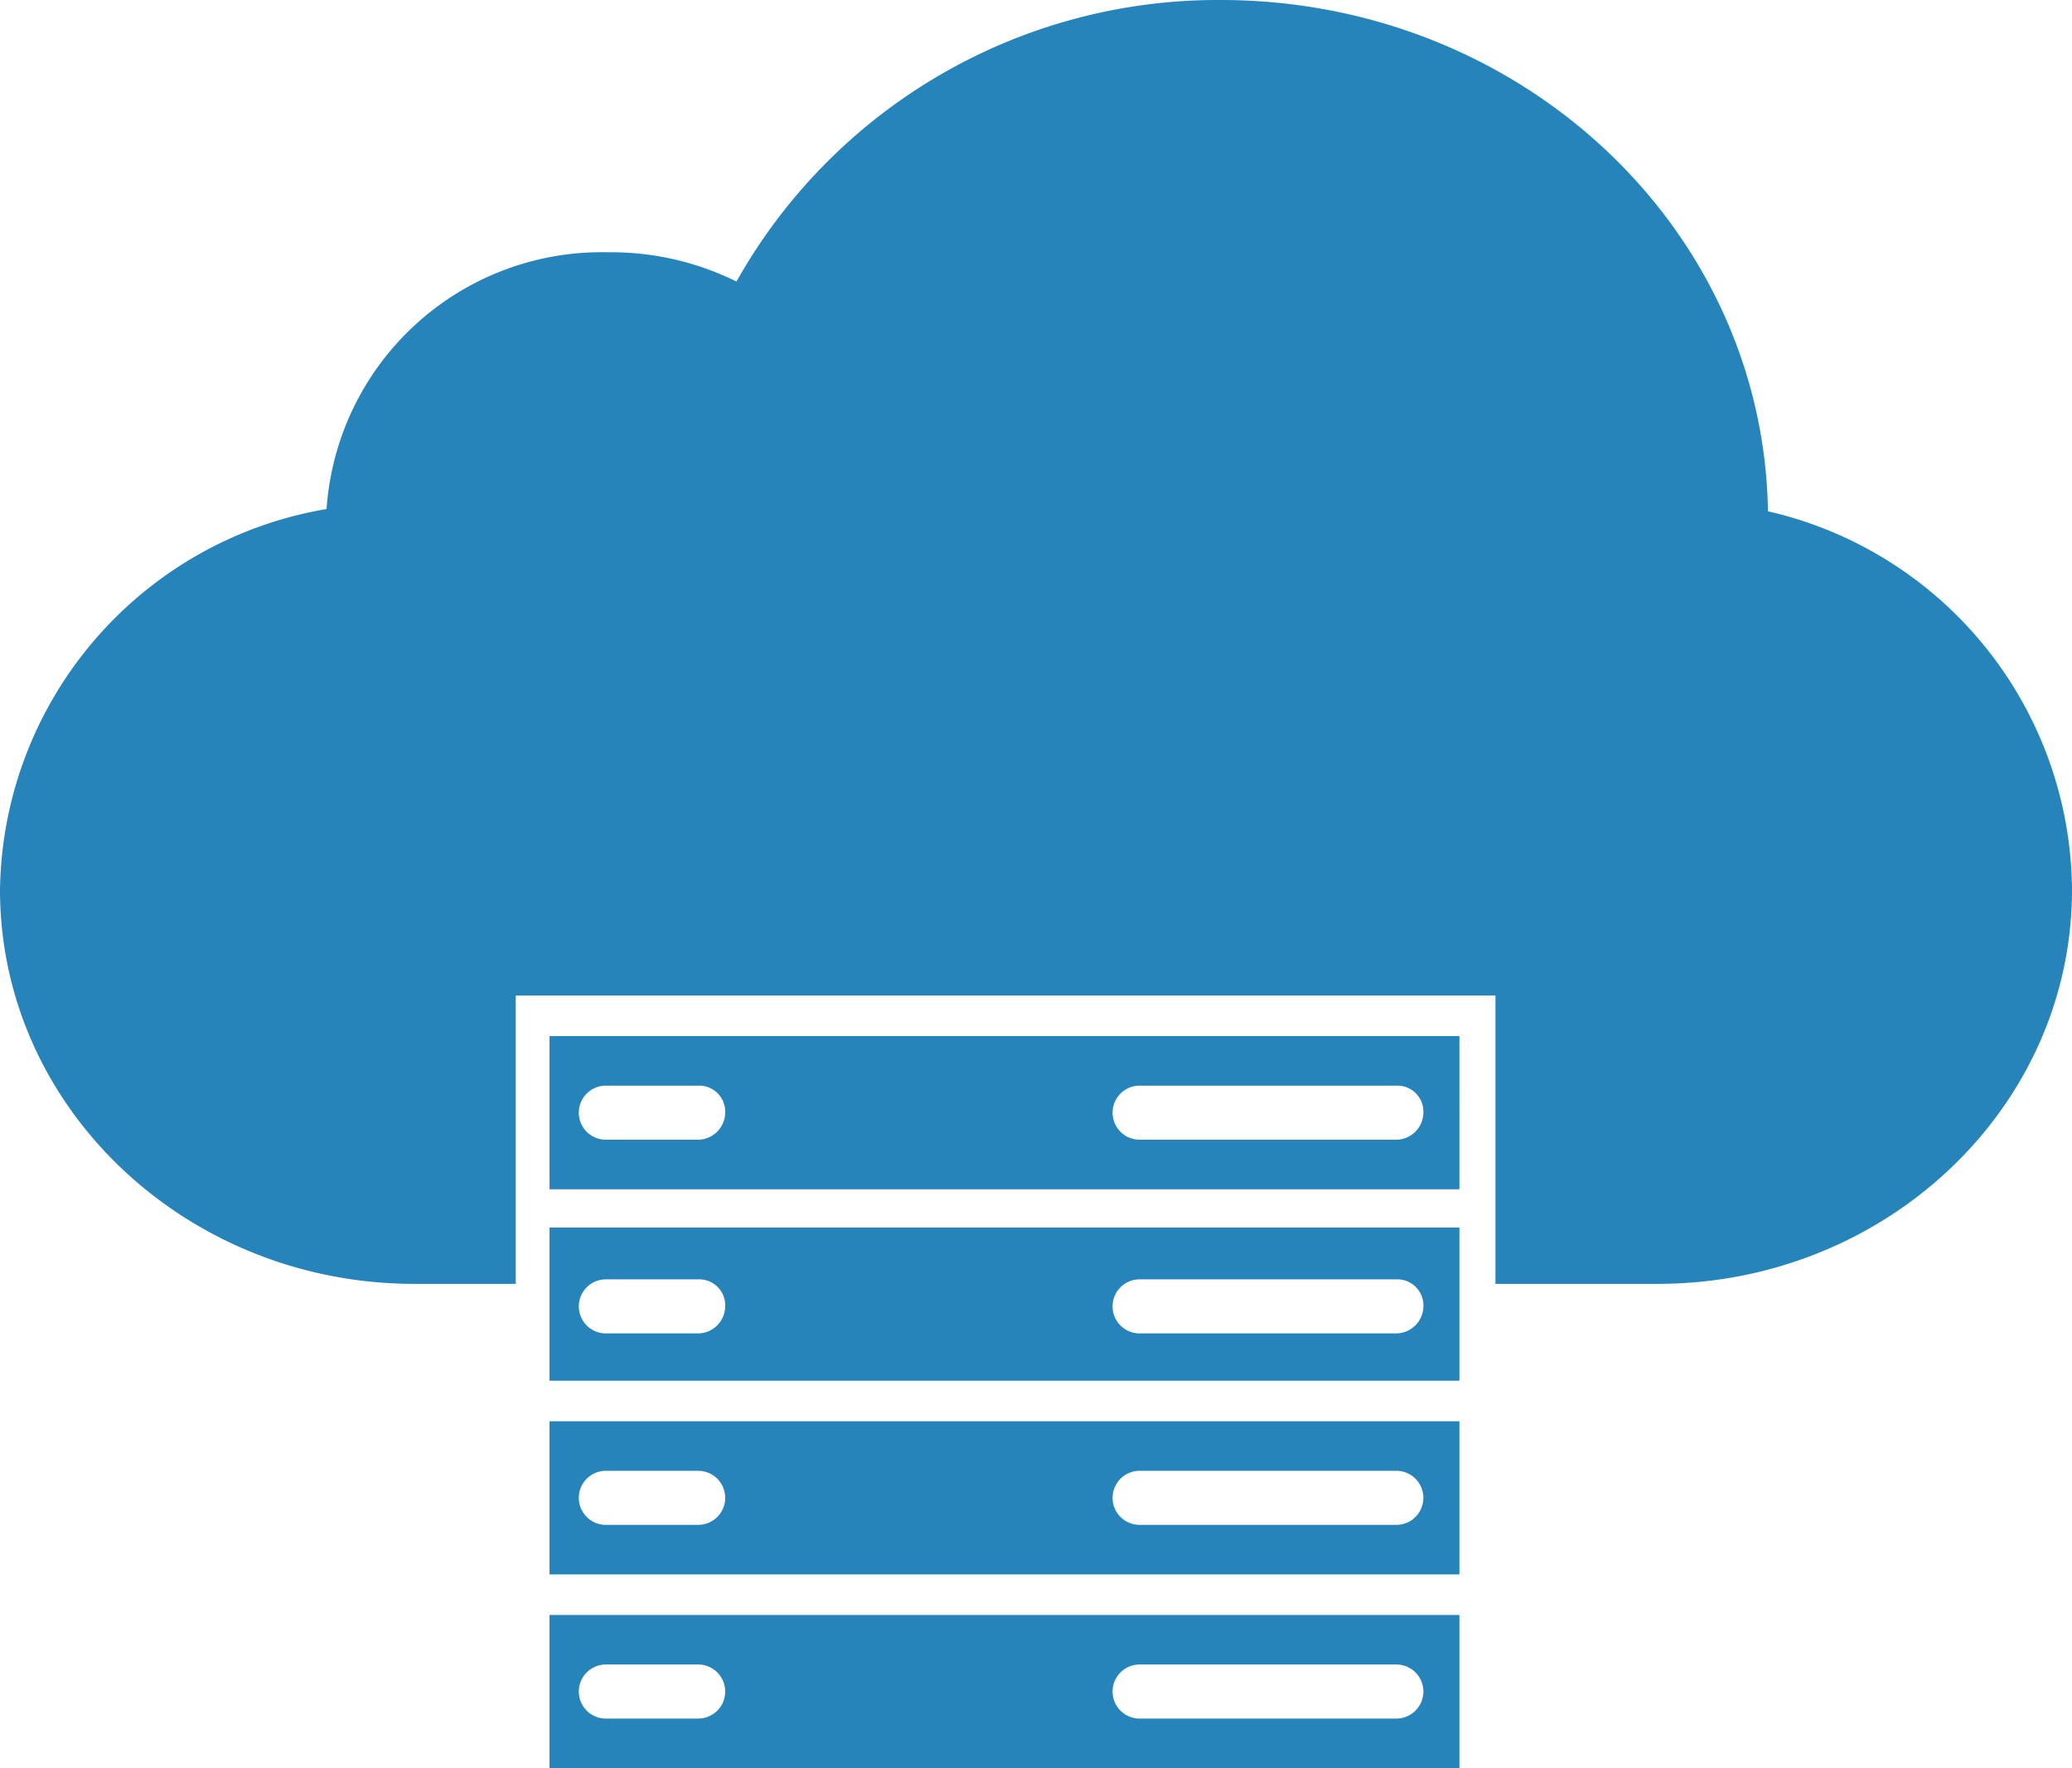
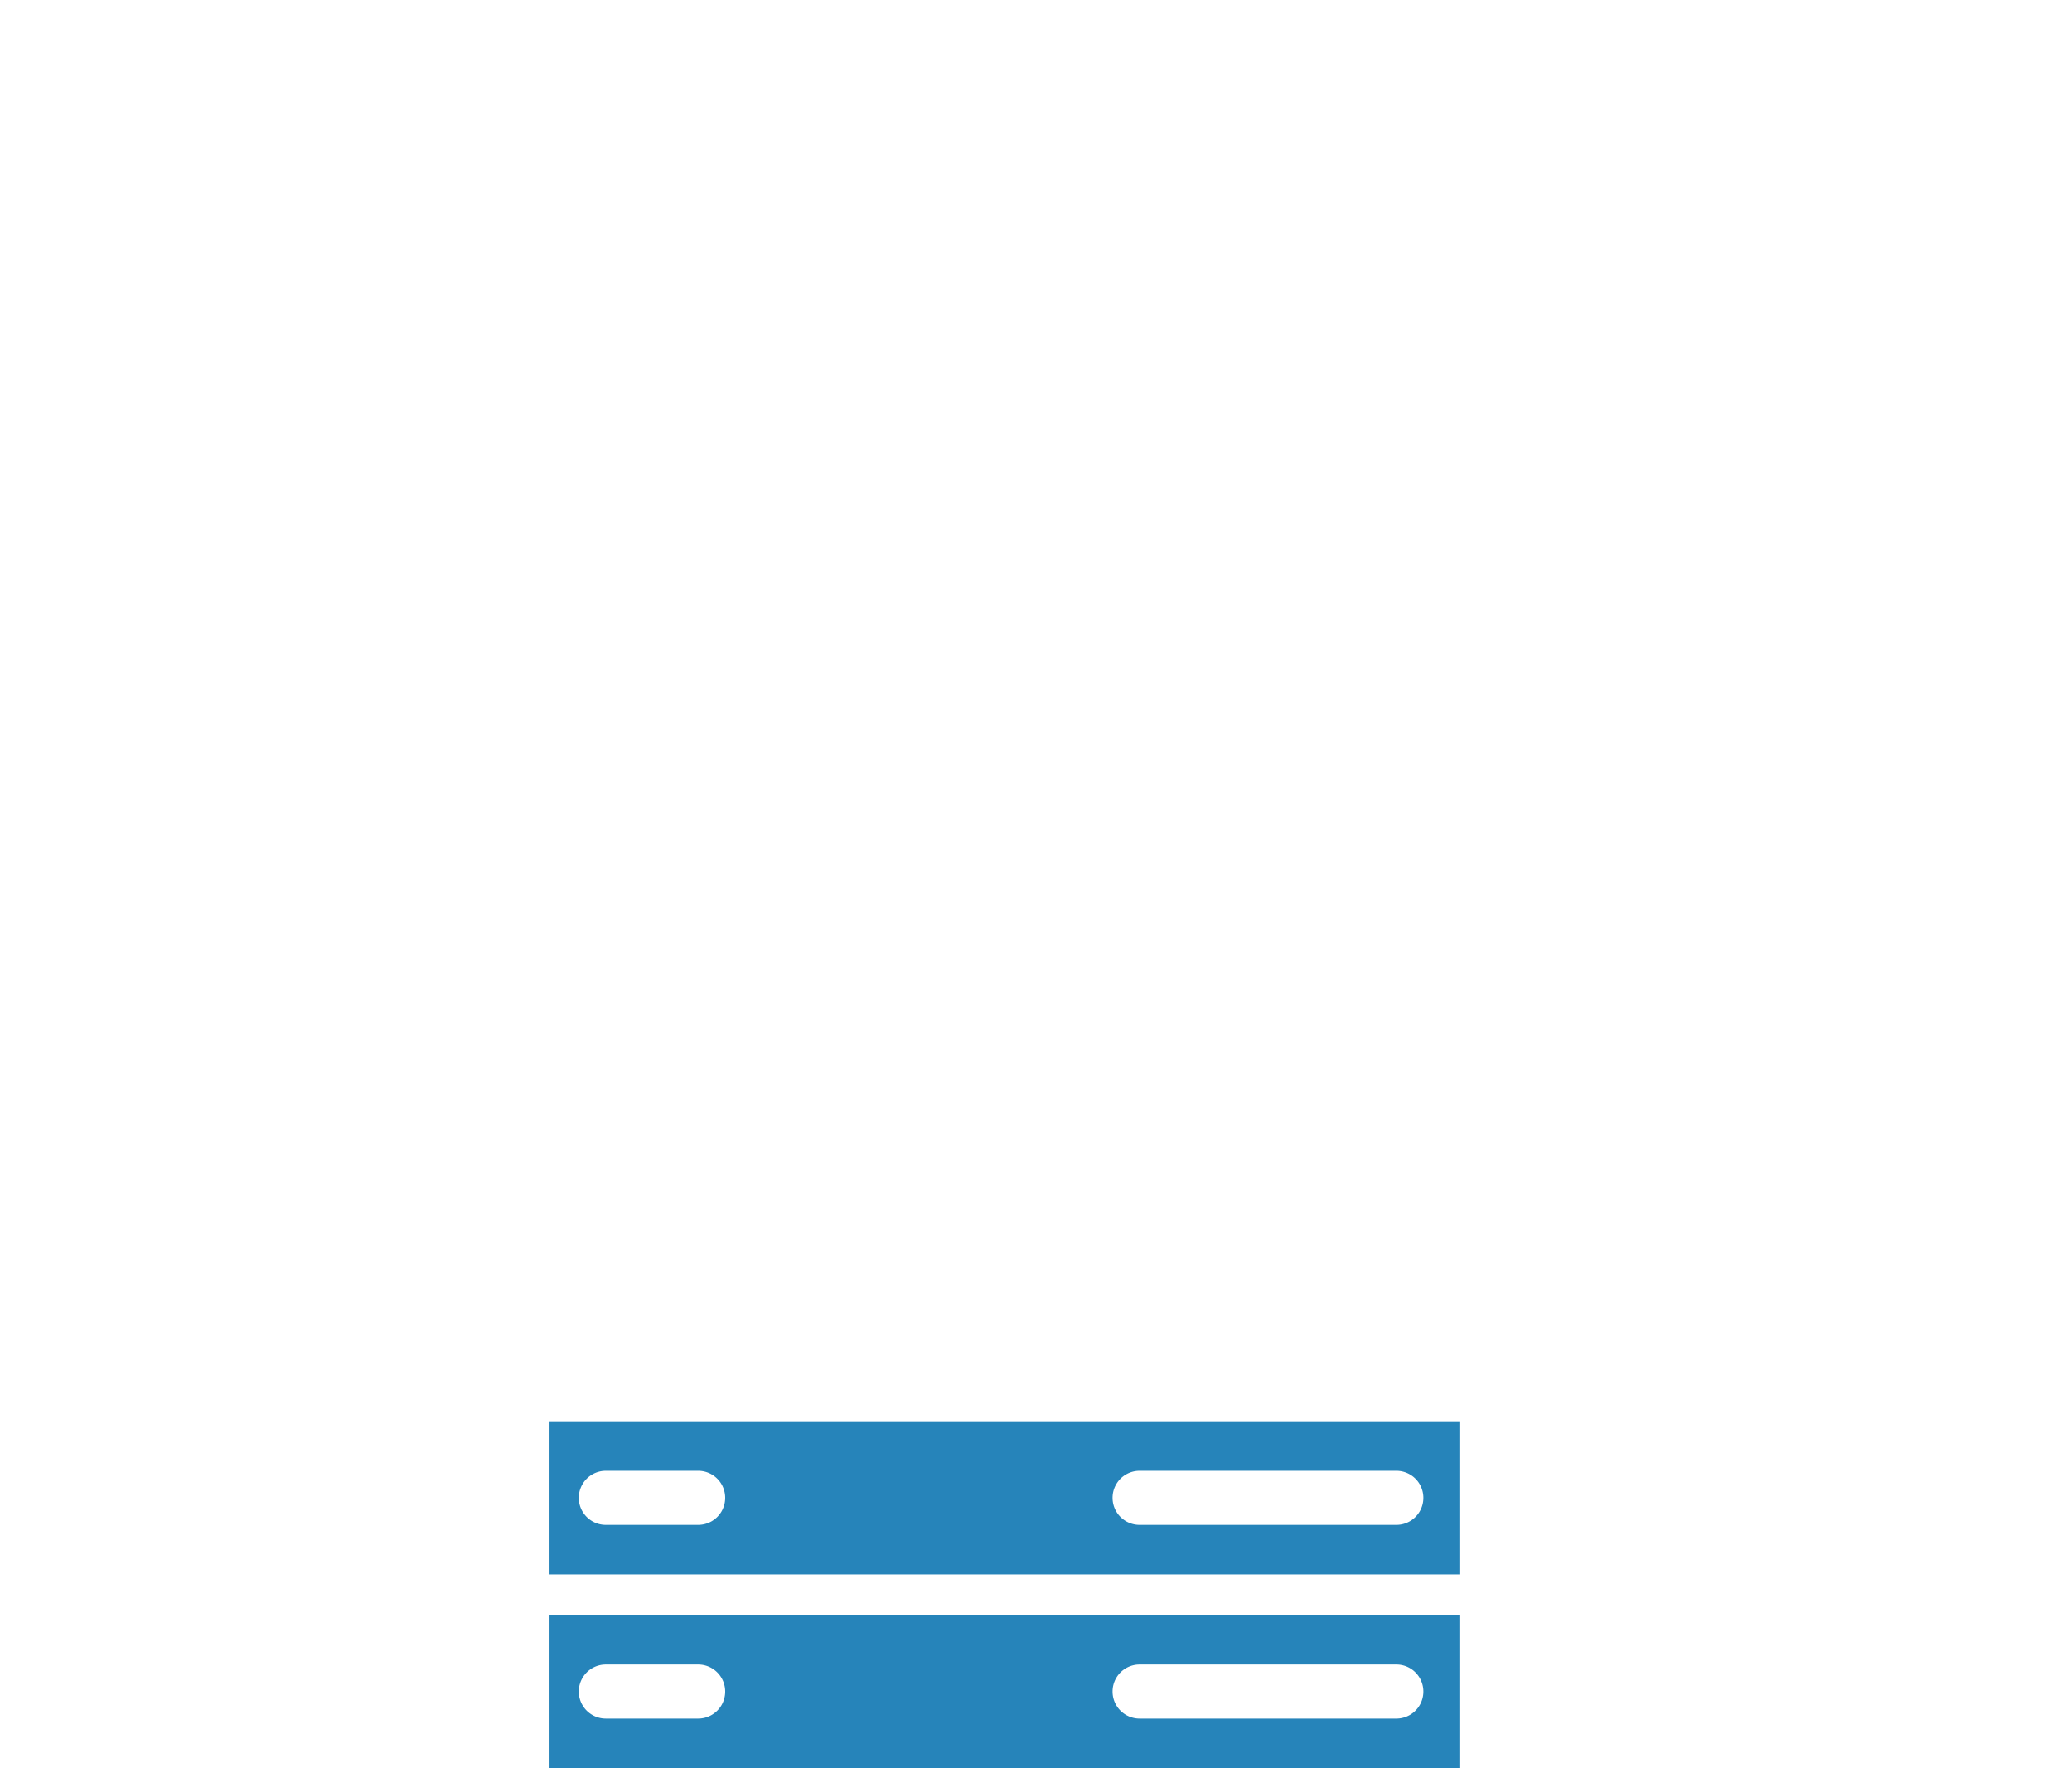
<svg xmlns="http://www.w3.org/2000/svg" viewBox="-375 8392 92 78.5">
  <defs>
    <style>.cls-1{fill:#2684ba}</style>
  </defs>
  <g id="Group_415" data-name="Group 415" transform="translate(-375 8392)">
-     <path id="Path_1084" data-name="Path 1084" class="cls-1" d="M66.4 44.2V57h7.2C83.7 57 92 49.2 92 39.5a17.364 17.364 0 00-13.5-16.8C78.3 10.1 67.5 0 54.2 0a24.514 24.514 0 00-21.5 12.5 12.531 12.531 0 00-5.7-1.3 12.245 12.245 0 00-12.5 11.4A17.389 17.389 0 000 39.5C0 49.2 8.3 57 18.4 57h4.5V44.2" />
-     <path id="Path_1086" data-name="Path 1086" class="cls-1" d="M24.4 46v6.8h40.4V46zm6.6 4.6h-4.1a1.2 1.2 0 010-2.4H31a1.155 1.155 0 011.2 1.2 1.216 1.216 0 01-1.2 1.2zm31 0H50.6a1.2 1.2 0 010-2.4H62a1.155 1.155 0 011.2 1.2 1.216 1.216 0 01-1.2 1.2z" />
-     <path id="Path_1087" data-name="Path 1087" class="cls-1" d="M24.4 54.5v6.8h40.4v-6.8zm6.6 4.7h-4.1a1.2 1.2 0 110-2.4H31a1.155 1.155 0 011.2 1.2 1.216 1.216 0 01-1.2 1.2zm31 0H50.6a1.2 1.2 0 110-2.4H62a1.155 1.155 0 011.2 1.2 1.216 1.216 0 01-1.2 1.2z" />
    <path id="Path_1088" data-name="Path 1088" class="cls-1" d="M24.4 63.1v6.8h40.4v-6.8H24.4zm6.6 4.6h-4.1a1.2 1.2 0 110-2.4H31a1.2 1.2 0 110 2.4zm31 0H50.6a1.2 1.2 0 110-2.4H62a1.2 1.2 0 110 2.4z" />
    <path id="Path_1089" data-name="Path 1089" class="cls-1" d="M24.4 71.7v6.8h40.4v-6.8zm6.6 4.6h-4.1a1.2 1.2 0 110-2.4H31a1.2 1.2 0 110 2.4zm31 0H50.6a1.2 1.2 0 110-2.4H62a1.2 1.2 0 110 2.4z" />
  </g>
</svg>